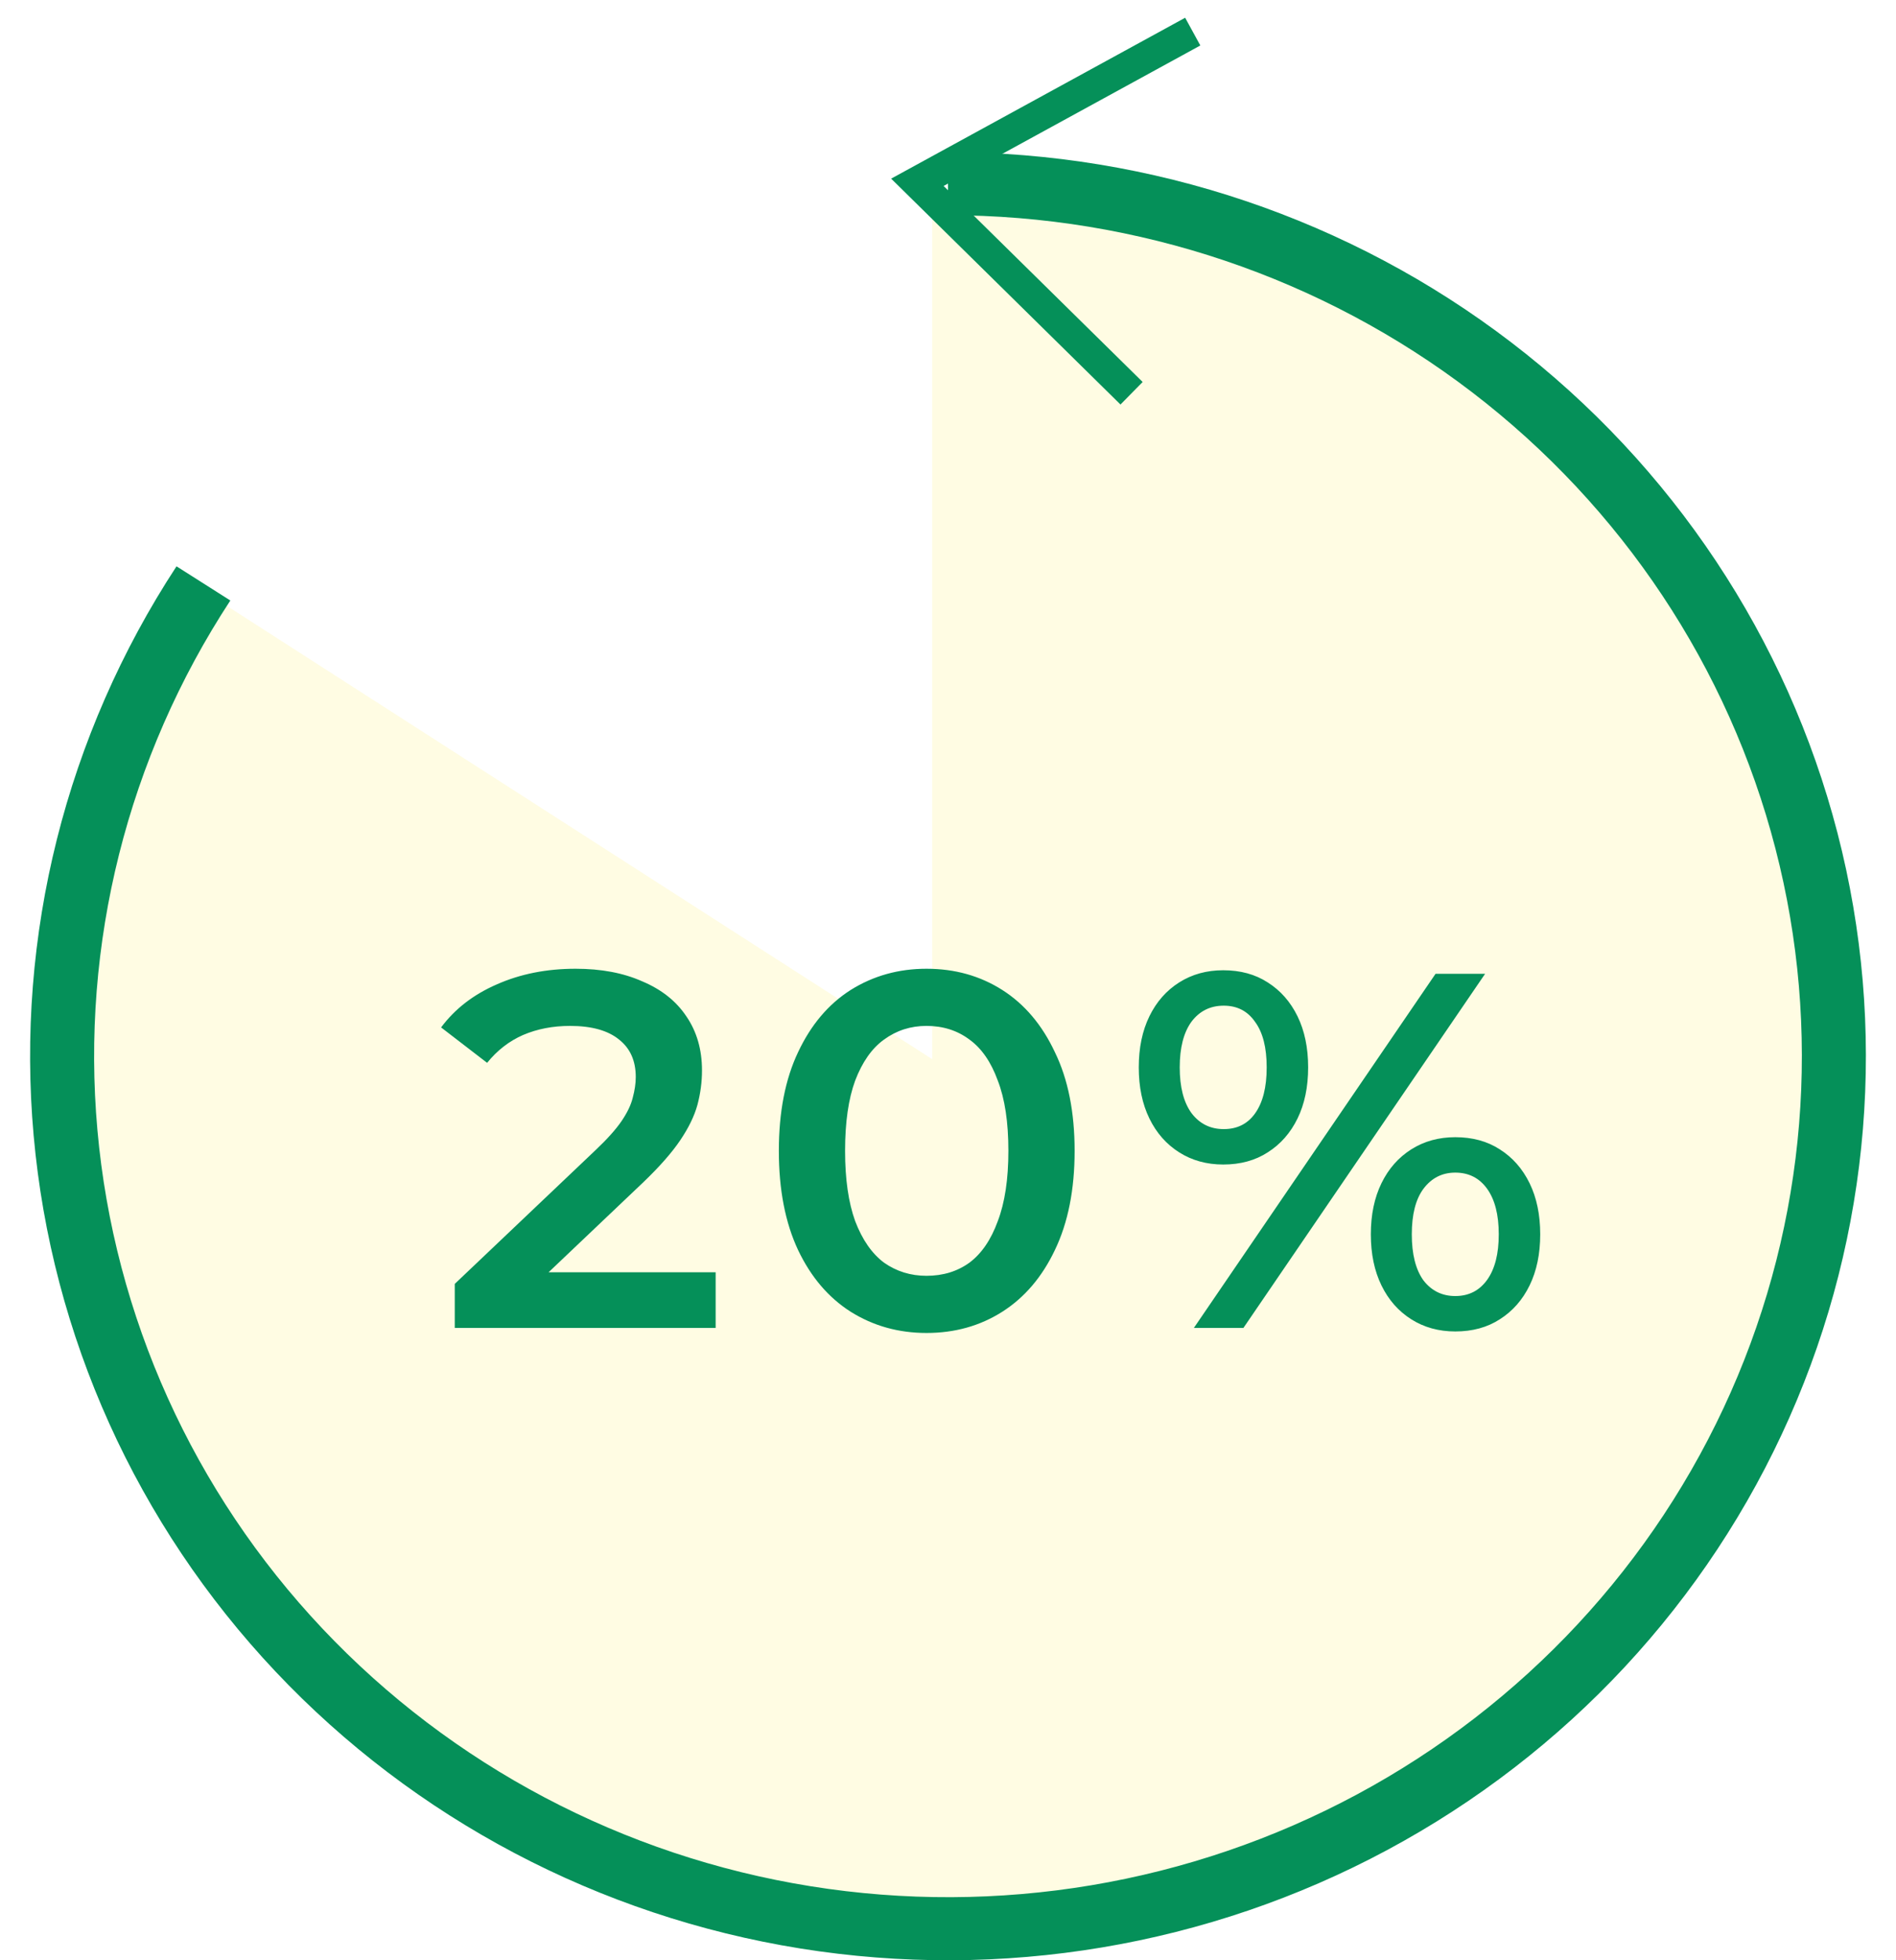
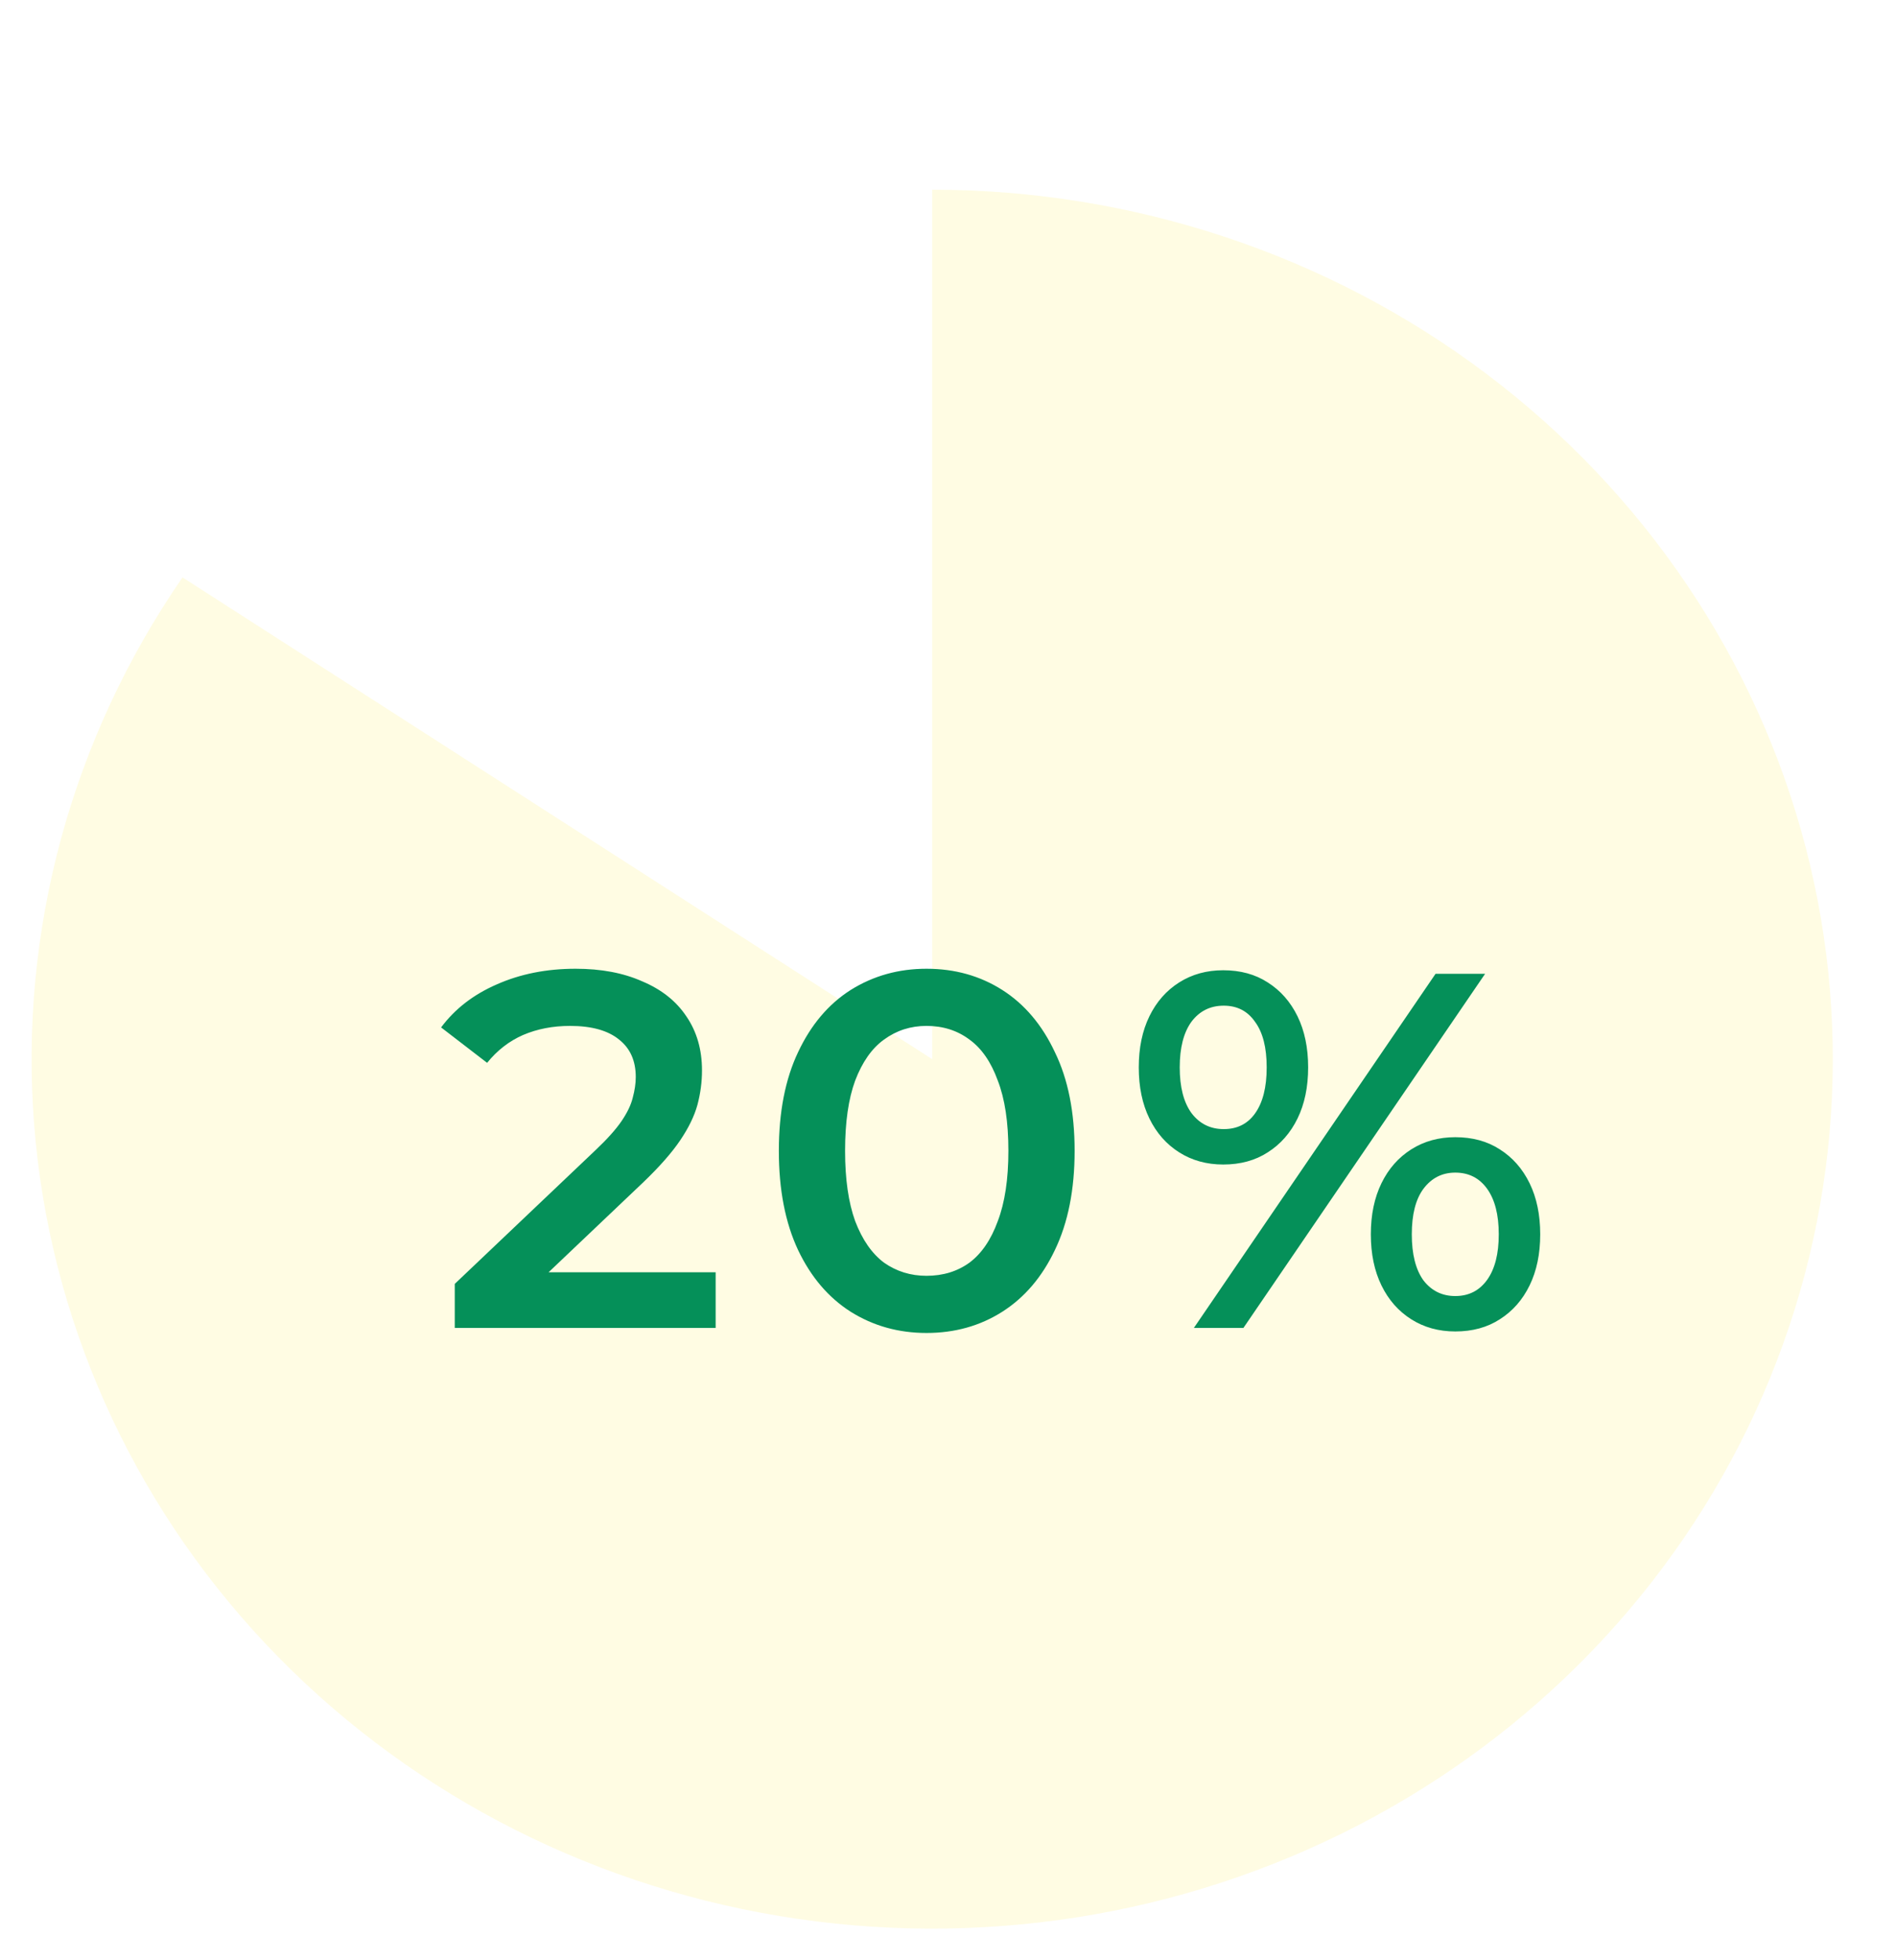
<svg xmlns="http://www.w3.org/2000/svg" width="60" height="62" viewBox="0 0 60 62" fill="none">
  <path d="M29.5 6C35.852 6 42.021 8.047 47.029 11.817C52.037 15.586 55.597 20.862 57.143 26.806C58.689 32.751 58.133 39.023 55.562 44.628C52.992 50.232 48.556 54.848 42.957 57.742C37.358 60.635 30.917 61.641 24.658 60.6C18.399 59.559 12.68 56.53 8.408 51.995C4.136 47.459 1.557 41.676 1.08 35.565C0.604 29.453 2.256 23.363 5.776 18.262L29.5 33.5V6Z" fill="#FCE734" fill-opacity="0.14" />
-   <path d="M30 4.812C36.455 4.812 42.727 6.929 47.824 10.829C52.921 14.728 56.553 20.187 58.148 26.345C59.742 32.503 59.207 39.008 56.627 44.833C54.048 50.658 49.57 55.471 43.902 58.512C38.234 61.554 31.699 62.65 25.327 61.628C18.956 60.605 13.112 57.523 8.718 52.868C4.325 48.212 1.632 42.249 1.065 35.919C0.497 29.589 2.088 23.253 5.586 17.912L7.289 18.993C4.035 23.961 2.555 29.855 3.083 35.743C3.61 41.632 6.115 47.18 10.203 51.51C14.29 55.841 19.726 58.709 25.653 59.659C31.58 60.61 37.66 59.59 42.933 56.761C48.205 53.932 52.37 49.455 54.77 44.036C57.17 38.617 57.667 32.566 56.184 26.837C54.702 21.109 51.322 16.03 46.581 12.403C41.839 8.776 36.005 6.807 30 6.807L30 4.812Z" fill="#059059" />
-   <path d="M14.391 42V40.608L18.839 36.384C19.212 36.032 19.489 35.723 19.671 35.456C19.852 35.189 19.969 34.944 20.023 34.72C20.087 34.485 20.119 34.267 20.119 34.064C20.119 33.552 19.943 33.157 19.591 32.88C19.239 32.592 18.721 32.448 18.039 32.448C17.495 32.448 16.999 32.544 16.551 32.736C16.113 32.928 15.735 33.221 15.415 33.616L13.959 32.496C14.396 31.909 14.983 31.456 15.719 31.136C16.465 30.805 17.297 30.64 18.215 30.64C19.025 30.64 19.729 30.773 20.327 31.04C20.935 31.296 21.399 31.664 21.719 32.144C22.049 32.624 22.215 33.195 22.215 33.856C22.215 34.219 22.167 34.581 22.071 34.944C21.975 35.296 21.793 35.669 21.527 36.064C21.26 36.459 20.871 36.901 20.359 37.392L16.535 41.024L16.103 40.24H22.647V42H14.391ZM29.319 42.16C28.434 42.16 27.634 41.936 26.919 41.488C26.215 41.04 25.661 40.389 25.255 39.536C24.85 38.672 24.647 37.627 24.647 36.4C24.647 35.173 24.85 34.133 25.255 33.28C25.661 32.416 26.215 31.76 26.919 31.312C27.634 30.864 28.434 30.64 29.319 30.64C30.215 30.64 31.015 30.864 31.719 31.312C32.423 31.76 32.978 32.416 33.383 33.28C33.799 34.133 34.007 35.173 34.007 36.4C34.007 37.627 33.799 38.672 33.383 39.536C32.978 40.389 32.423 41.04 31.719 41.488C31.015 41.936 30.215 42.16 29.319 42.16ZM29.319 40.352C29.842 40.352 30.295 40.213 30.679 39.936C31.063 39.648 31.362 39.211 31.575 38.624C31.799 38.037 31.911 37.296 31.911 36.4C31.911 35.493 31.799 34.752 31.575 34.176C31.362 33.589 31.063 33.157 30.679 32.88C30.295 32.592 29.842 32.448 29.319 32.448C28.818 32.448 28.37 32.592 27.975 32.88C27.591 33.157 27.287 33.589 27.063 34.176C26.85 34.752 26.743 35.493 26.743 36.4C26.743 37.296 26.85 38.037 27.063 38.624C27.287 39.211 27.591 39.648 27.975 39.936C28.37 40.213 28.818 40.352 29.319 40.352ZM37.781 42L45.429 30.8H46.997L39.349 42H37.781ZM38.709 36.832C38.186 36.832 37.722 36.704 37.317 36.448C36.912 36.192 36.597 35.835 36.373 35.376C36.149 34.917 36.037 34.379 36.037 33.76C36.037 33.141 36.149 32.603 36.373 32.144C36.597 31.685 36.912 31.328 37.317 31.072C37.722 30.816 38.186 30.688 38.709 30.688C39.253 30.688 39.722 30.816 40.117 31.072C40.522 31.328 40.837 31.685 41.061 32.144C41.285 32.603 41.397 33.141 41.397 33.76C41.397 34.379 41.285 34.917 41.061 35.376C40.837 35.835 40.522 36.192 40.117 36.448C39.722 36.704 39.253 36.832 38.709 36.832ZM38.725 35.712C39.152 35.712 39.482 35.547 39.717 35.216C39.962 34.875 40.085 34.389 40.085 33.76C40.085 33.131 39.962 32.651 39.717 32.32C39.482 31.979 39.152 31.808 38.725 31.808C38.298 31.808 37.957 31.979 37.701 32.32C37.456 32.661 37.333 33.141 37.333 33.76C37.333 34.379 37.456 34.859 37.701 35.2C37.957 35.541 38.298 35.712 38.725 35.712ZM46.053 42.112C45.53 42.112 45.066 41.984 44.661 41.728C44.256 41.472 43.941 41.115 43.717 40.656C43.493 40.197 43.381 39.659 43.381 39.04C43.381 38.421 43.493 37.883 43.717 37.424C43.941 36.965 44.256 36.608 44.661 36.352C45.066 36.096 45.53 35.968 46.053 35.968C46.597 35.968 47.066 36.096 47.461 36.352C47.866 36.608 48.181 36.965 48.405 37.424C48.629 37.883 48.741 38.421 48.741 39.04C48.741 39.659 48.629 40.197 48.405 40.656C48.181 41.115 47.866 41.472 47.461 41.728C47.066 41.984 46.597 42.112 46.053 42.112ZM46.053 40.992C46.48 40.992 46.816 40.821 47.061 40.48C47.306 40.139 47.429 39.659 47.429 39.04C47.429 38.421 47.306 37.941 47.061 37.6C46.816 37.259 46.48 37.088 46.053 37.088C45.637 37.088 45.301 37.259 45.045 37.6C44.8 37.931 44.677 38.411 44.677 39.04C44.677 39.669 44.8 40.155 45.045 40.496C45.301 40.827 45.637 40.992 46.053 40.992Z" fill="#059059" />
-   <path d="M37.745 1L29.031 5.766L35.809 12.438" stroke="#059059" />
+   <path d="M14.391 42V40.608L18.839 36.384C19.212 36.032 19.489 35.723 19.671 35.456C19.852 35.189 19.969 34.944 20.023 34.72C20.087 34.485 20.119 34.267 20.119 34.064C20.119 33.552 19.943 33.157 19.591 32.88C19.239 32.592 18.721 32.448 18.039 32.448C17.495 32.448 16.999 32.544 16.551 32.736C16.113 32.928 15.735 33.221 15.415 33.616L13.959 32.496C14.396 31.909 14.983 31.456 15.719 31.136C16.465 30.805 17.297 30.64 18.215 30.64C19.025 30.64 19.729 30.773 20.327 31.04C20.935 31.296 21.399 31.664 21.719 32.144C22.049 32.624 22.215 33.195 22.215 33.856C22.215 34.219 22.167 34.581 22.071 34.944C21.975 35.296 21.793 35.669 21.527 36.064C21.26 36.459 20.871 36.901 20.359 37.392L16.535 41.024L16.103 40.24H22.647V42H14.391ZM29.319 42.16C28.434 42.16 27.634 41.936 26.919 41.488C26.215 41.04 25.661 40.389 25.255 39.536C24.85 38.672 24.647 37.627 24.647 36.4C24.647 35.173 24.85 34.133 25.255 33.28C25.661 32.416 26.215 31.76 26.919 31.312C27.634 30.864 28.434 30.64 29.319 30.64C30.215 30.64 31.015 30.864 31.719 31.312C32.423 31.76 32.978 32.416 33.383 33.28C33.799 34.133 34.007 35.173 34.007 36.4C34.007 37.627 33.799 38.672 33.383 39.536C32.978 40.389 32.423 41.04 31.719 41.488C31.015 41.936 30.215 42.16 29.319 42.16ZM29.319 40.352C29.842 40.352 30.295 40.213 30.679 39.936C31.063 39.648 31.362 39.211 31.575 38.624C31.799 38.037 31.911 37.296 31.911 36.4C31.911 35.493 31.799 34.752 31.575 34.176C31.362 33.589 31.063 33.157 30.679 32.88C30.295 32.592 29.842 32.448 29.319 32.448C28.818 32.448 28.37 32.592 27.975 32.88C27.591 33.157 27.287 33.589 27.063 34.176C26.85 34.752 26.743 35.493 26.743 36.4C26.743 37.296 26.85 38.037 27.063 38.624C27.287 39.211 27.591 39.648 27.975 39.936C28.37 40.213 28.818 40.352 29.319 40.352ZM37.781 42L45.429 30.8H46.997L39.349 42ZM38.709 36.832C38.186 36.832 37.722 36.704 37.317 36.448C36.912 36.192 36.597 35.835 36.373 35.376C36.149 34.917 36.037 34.379 36.037 33.76C36.037 33.141 36.149 32.603 36.373 32.144C36.597 31.685 36.912 31.328 37.317 31.072C37.722 30.816 38.186 30.688 38.709 30.688C39.253 30.688 39.722 30.816 40.117 31.072C40.522 31.328 40.837 31.685 41.061 32.144C41.285 32.603 41.397 33.141 41.397 33.76C41.397 34.379 41.285 34.917 41.061 35.376C40.837 35.835 40.522 36.192 40.117 36.448C39.722 36.704 39.253 36.832 38.709 36.832ZM38.725 35.712C39.152 35.712 39.482 35.547 39.717 35.216C39.962 34.875 40.085 34.389 40.085 33.76C40.085 33.131 39.962 32.651 39.717 32.32C39.482 31.979 39.152 31.808 38.725 31.808C38.298 31.808 37.957 31.979 37.701 32.32C37.456 32.661 37.333 33.141 37.333 33.76C37.333 34.379 37.456 34.859 37.701 35.2C37.957 35.541 38.298 35.712 38.725 35.712ZM46.053 42.112C45.53 42.112 45.066 41.984 44.661 41.728C44.256 41.472 43.941 41.115 43.717 40.656C43.493 40.197 43.381 39.659 43.381 39.04C43.381 38.421 43.493 37.883 43.717 37.424C43.941 36.965 44.256 36.608 44.661 36.352C45.066 36.096 45.53 35.968 46.053 35.968C46.597 35.968 47.066 36.096 47.461 36.352C47.866 36.608 48.181 36.965 48.405 37.424C48.629 37.883 48.741 38.421 48.741 39.04C48.741 39.659 48.629 40.197 48.405 40.656C48.181 41.115 47.866 41.472 47.461 41.728C47.066 41.984 46.597 42.112 46.053 42.112ZM46.053 40.992C46.48 40.992 46.816 40.821 47.061 40.48C47.306 40.139 47.429 39.659 47.429 39.04C47.429 38.421 47.306 37.941 47.061 37.6C46.816 37.259 46.48 37.088 46.053 37.088C45.637 37.088 45.301 37.259 45.045 37.6C44.8 37.931 44.677 38.411 44.677 39.04C44.677 39.669 44.8 40.155 45.045 40.496C45.301 40.827 45.637 40.992 46.053 40.992Z" fill="#059059" />
</svg>